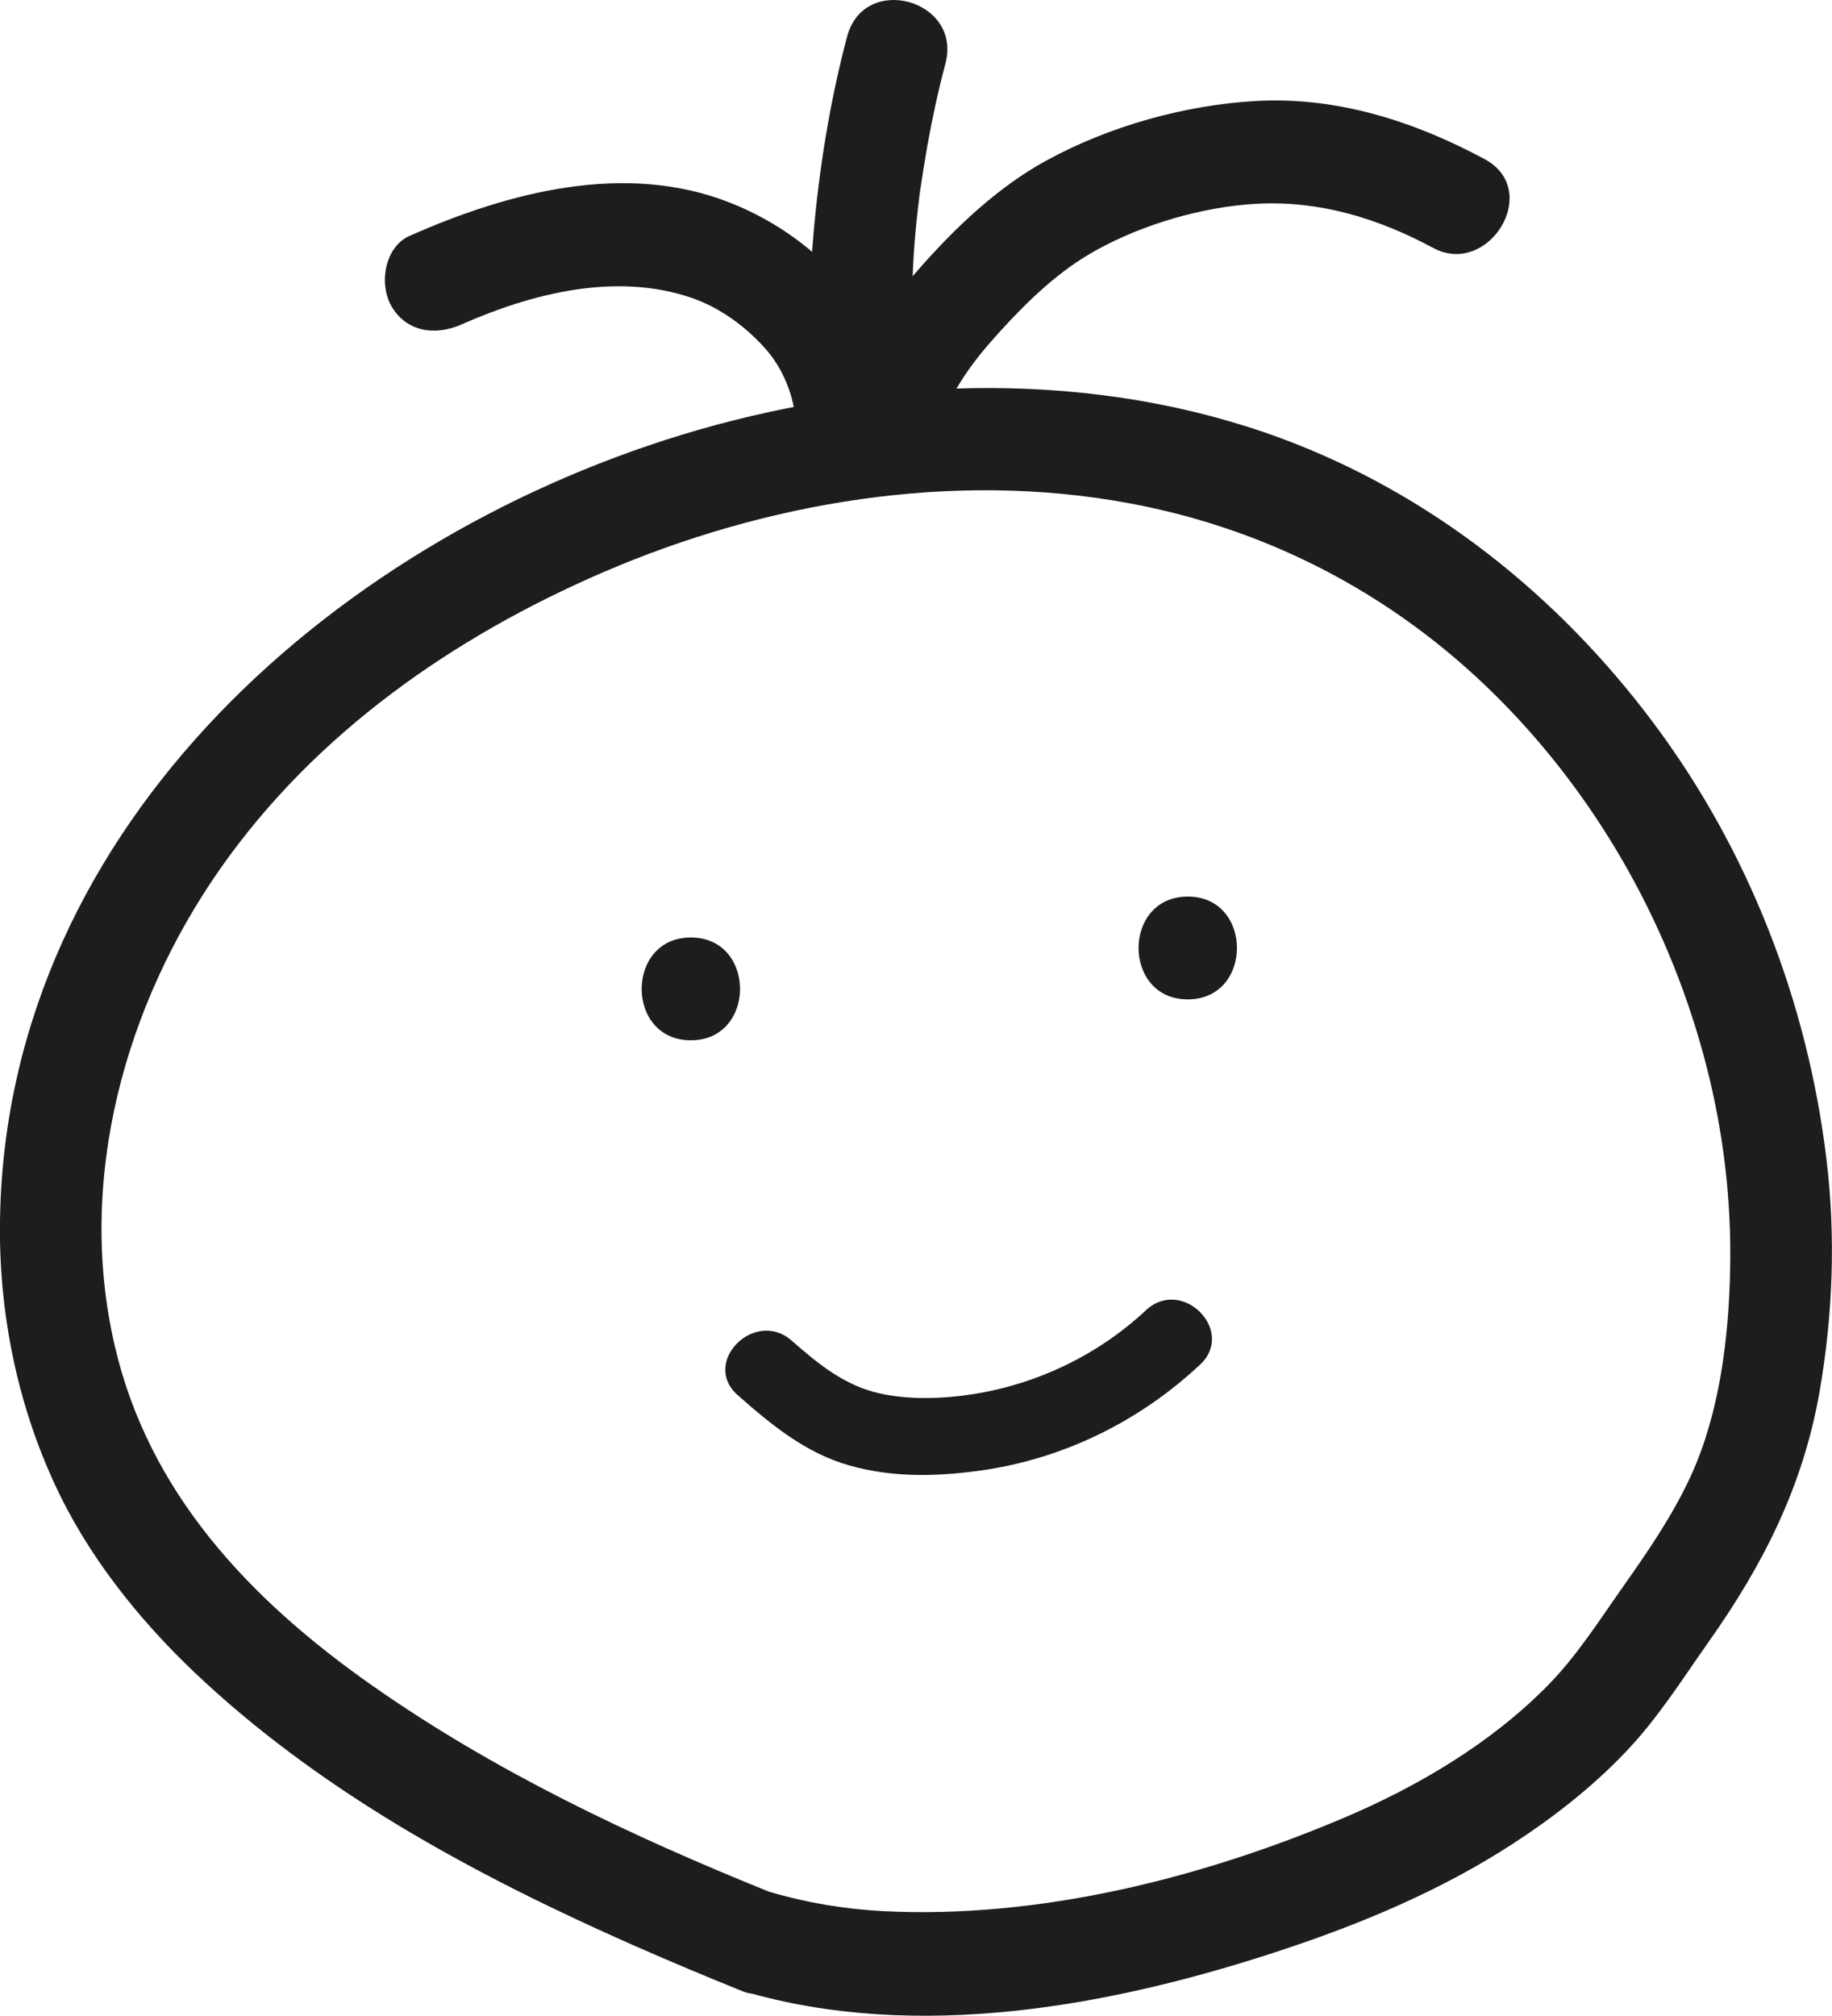
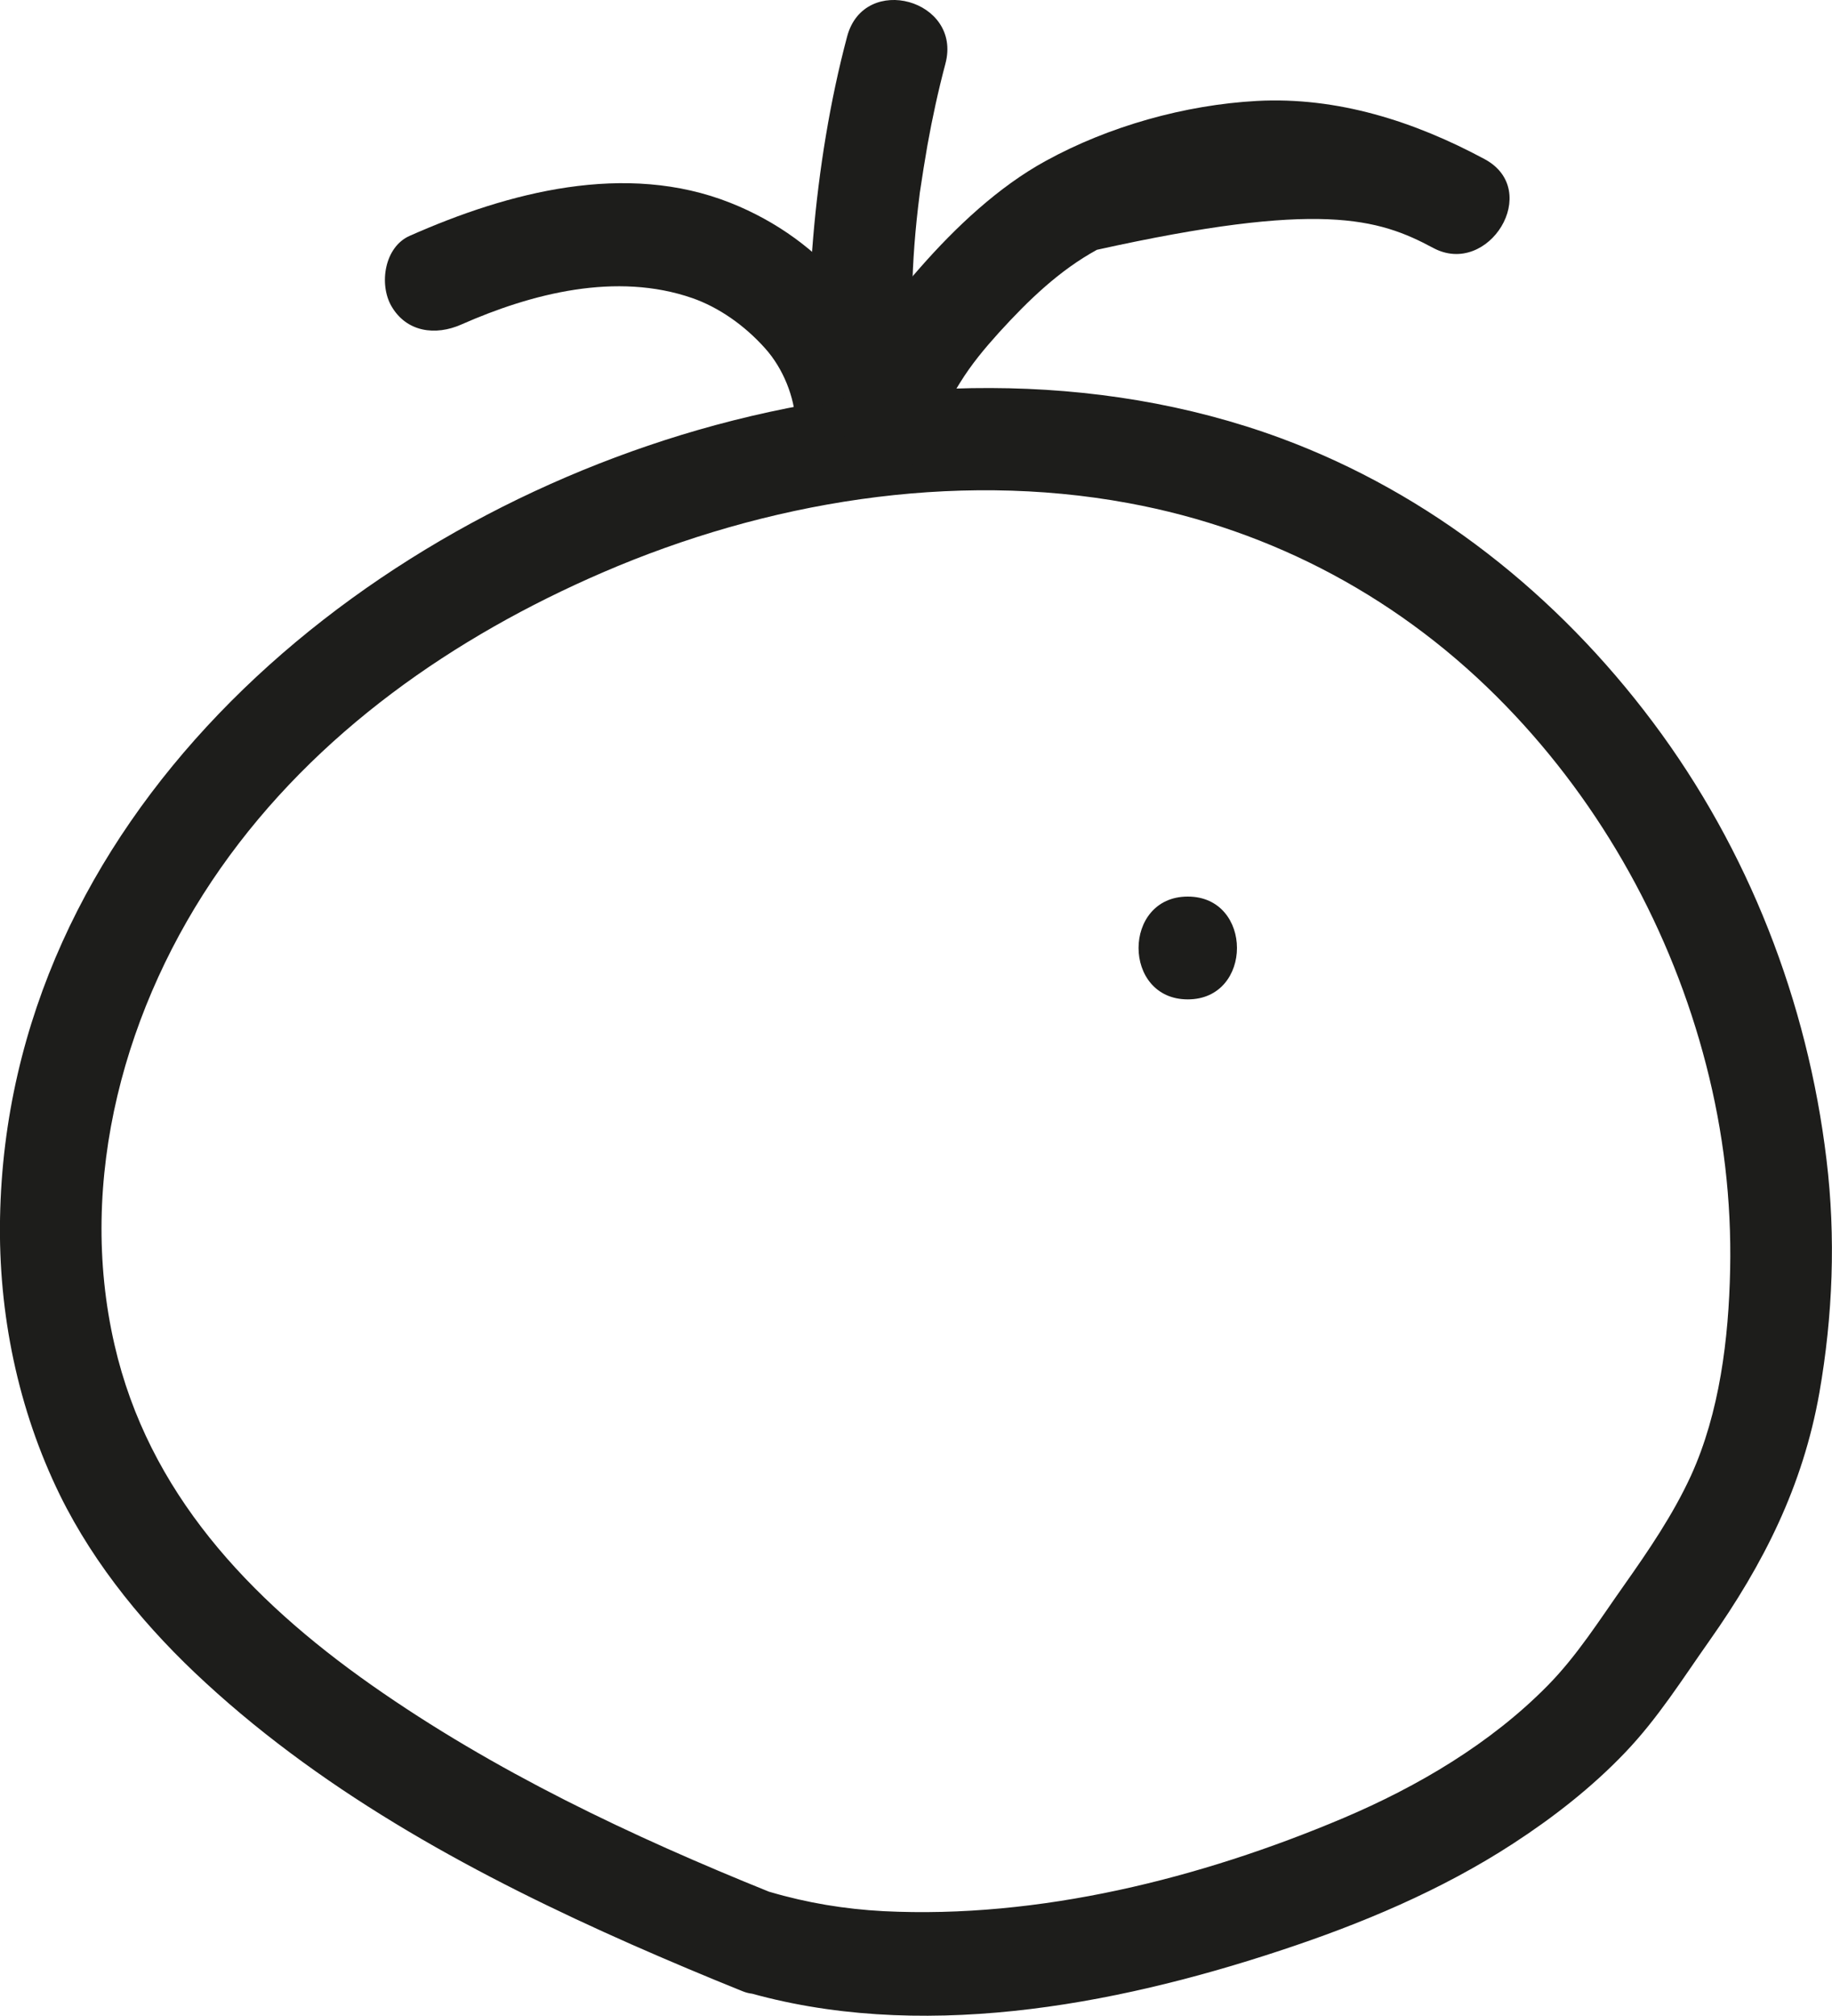
<svg xmlns="http://www.w3.org/2000/svg" width="40" height="44" viewBox="0 0 40 44" fill="none">
  <g id="Vrstva_1" clip-path="url(#clip0_18_1963)">
    <path id="Vector" d="M16.82 41.299C13.791 40.078 10.792 38.66 8.11 36.776C5.428 34.891 3.239 32.563 2.501 29.354C1.669 25.747 2.727 21.928 4.814 18.953C6.9 15.979 9.925 13.892 13.155 12.496C16.718 10.957 20.797 10.271 24.636 10.98C27.803 11.563 30.632 13.084 32.883 15.409C34.987 17.58 36.495 20.308 37.252 23.243C37.63 24.706 37.807 26.195 37.776 27.708C37.745 29.22 37.545 30.835 36.922 32.204C36.531 33.056 35.997 33.837 35.459 34.6C34.92 35.362 34.436 36.134 33.791 36.789C32.545 38.055 30.953 38.992 29.333 39.679C26.215 40.998 22.687 41.882 19.289 41.712C18.444 41.667 17.625 41.532 16.816 41.294C15.441 40.891 14.849 43.053 16.224 43.457C20.023 44.574 24.271 43.789 27.95 42.573C29.72 41.99 31.469 41.258 33.039 40.236C33.915 39.666 34.756 39.011 35.481 38.252C36.206 37.494 36.736 36.641 37.323 35.811C38.506 34.133 39.364 32.437 39.725 30.395C40.018 28.717 40.085 27.003 39.88 25.311C39.467 21.861 38.172 18.541 36.09 15.763C34.009 12.986 31.237 10.774 27.972 9.566C23.915 8.068 19.347 8.198 15.232 9.387C7.501 11.621 0.161 17.935 0.001 26.577C-0.039 28.663 0.392 30.759 1.308 32.63C2.074 34.187 3.221 35.564 4.489 36.727C7.185 39.208 10.472 40.971 13.791 42.439C14.596 42.793 15.405 43.134 16.22 43.462C16.776 43.686 17.443 43.215 17.59 42.676C17.763 42.039 17.372 41.523 16.811 41.294L16.82 41.299Z" fill="#1D1D1B" />
    <path id="Vector_2" d="M19.6 9.217C19.52 6.987 17.95 5.223 15.952 4.429C13.661 3.518 11.104 4.191 8.946 5.147C8.394 5.389 8.27 6.201 8.546 6.681C8.879 7.256 9.515 7.328 10.067 7.085C11.62 6.399 13.461 5.932 15.116 6.506C15.694 6.708 16.255 7.099 16.704 7.601C17.104 8.045 17.349 8.674 17.371 9.221C17.394 9.827 17.865 10.343 18.483 10.343C19.102 10.343 19.618 9.831 19.596 9.221L19.6 9.217Z" fill="#1D1D1B" />
    <path id="Vector_3" d="M20.197 8.485C20.197 8.485 20.094 8.252 20.161 8.418C20.228 8.584 20.148 8.373 20.139 8.337C20.099 8.202 20.063 8.072 20.032 7.938C20.014 7.866 20.005 7.794 19.992 7.722C19.97 7.601 19.965 7.547 19.983 7.7C19.965 7.538 19.948 7.377 19.939 7.215C19.894 6.502 19.925 5.788 19.988 5.075C20.005 4.891 20.023 4.707 20.045 4.523C20.054 4.451 20.063 4.375 20.072 4.303C20.117 3.944 20.037 4.523 20.09 4.164C20.139 3.832 20.192 3.5 20.25 3.168C20.357 2.571 20.486 1.979 20.642 1.391C21.015 -0.004 18.871 -0.601 18.497 0.794C18.124 2.19 17.879 3.711 17.755 5.183C17.63 6.654 17.608 8.27 18.275 9.611C18.546 10.154 19.302 10.307 19.796 10.015C20.343 9.692 20.468 9.024 20.197 8.481V8.485Z" fill="#1D1D1B" />
-     <path id="Vector_4" d="M20.596 9.131C20.613 8.849 20.538 9.365 20.613 9.068C20.613 9.055 20.72 8.754 20.645 8.938C20.729 8.736 20.845 8.539 20.96 8.355C21.21 7.951 21.49 7.615 21.81 7.26C22.464 6.542 23.131 5.901 23.95 5.452C24.977 4.887 26.272 4.51 27.442 4.447C28.816 4.375 30.089 4.765 31.294 5.412C32.5 6.058 33.683 4.155 32.415 3.473C30.88 2.648 29.199 2.109 27.442 2.203C25.872 2.289 24.208 2.755 22.829 3.514C21.797 4.079 20.867 4.958 20.093 5.838C19.274 6.767 18.46 7.852 18.372 9.131C18.327 9.737 18.914 10.253 19.484 10.253C20.12 10.253 20.551 9.737 20.596 9.131Z" fill="#1D1D1B" />
-     <path id="Vector_5" d="M15.084 22.705C16.516 22.705 16.516 20.461 15.084 20.461C13.652 20.461 13.652 22.705 15.084 22.705Z" fill="#1D1D1B" />
+     <path id="Vector_4" d="M20.596 9.131C20.613 8.849 20.538 9.365 20.613 9.068C20.613 9.055 20.72 8.754 20.645 8.938C20.729 8.736 20.845 8.539 20.96 8.355C21.21 7.951 21.49 7.615 21.81 7.26C22.464 6.542 23.131 5.901 23.95 5.452C28.816 4.375 30.089 4.765 31.294 5.412C32.5 6.058 33.683 4.155 32.415 3.473C30.88 2.648 29.199 2.109 27.442 2.203C25.872 2.289 24.208 2.755 22.829 3.514C21.797 4.079 20.867 4.958 20.093 5.838C19.274 6.767 18.46 7.852 18.372 9.131C18.327 9.737 18.914 10.253 19.484 10.253C20.12 10.253 20.551 9.737 20.596 9.131Z" fill="#1D1D1B" />
    <path id="Vector_6" d="M25.934 21.812C27.366 21.812 27.366 19.568 25.934 19.568C24.501 19.568 24.501 21.812 25.934 21.812Z" fill="#1D1D1B" />
-     <path id="Vector_7" d="M16.107 30.449C16.837 31.095 17.593 31.715 18.545 31.984C19.497 32.253 20.44 32.226 21.374 32.1C23.185 31.854 24.862 31.037 26.201 29.785C26.993 29.049 25.809 27.86 25.022 28.596C23.977 29.57 22.66 30.203 21.254 30.427C20.596 30.53 19.866 30.557 19.212 30.413C18.443 30.243 17.869 29.772 17.286 29.26C16.481 28.551 15.298 29.736 16.107 30.449Z" fill="#1D1D1B" />
  </g>
  <defs>
    <clipPath id="clip0_18_1963">
      <rect width="40" height="44" fill="white" />
    </clipPath>
  </defs>
</svg>